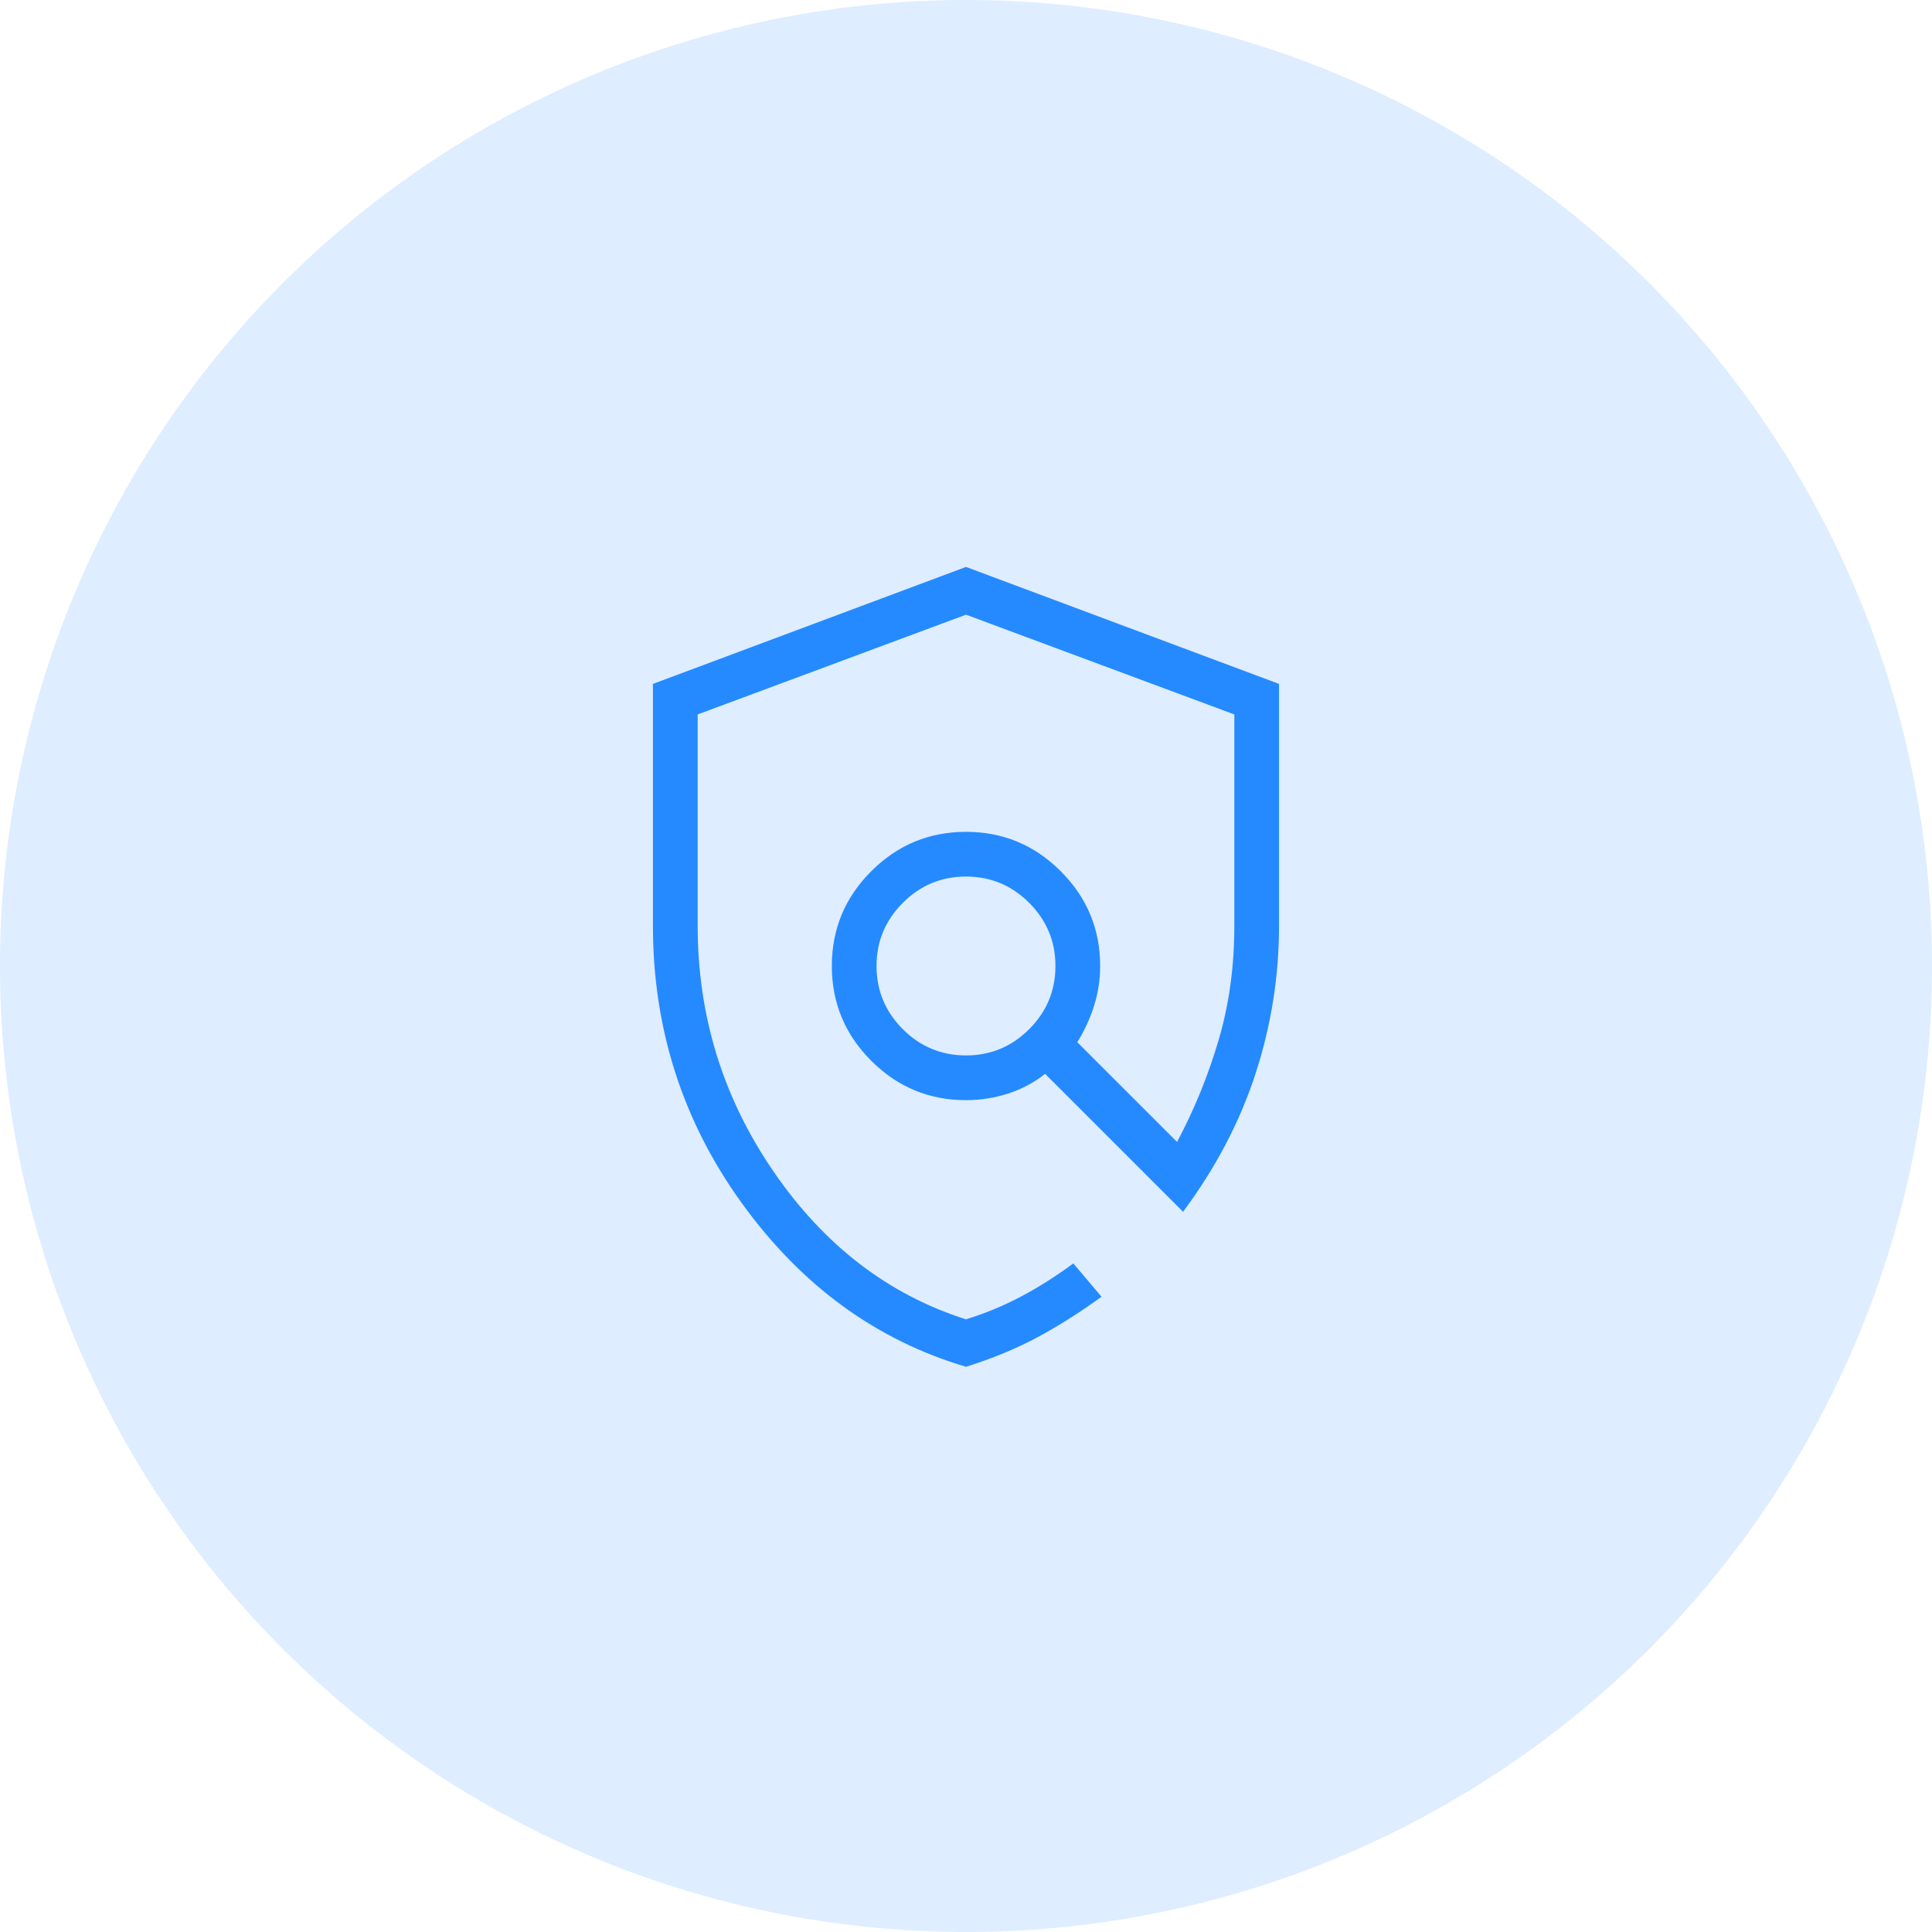
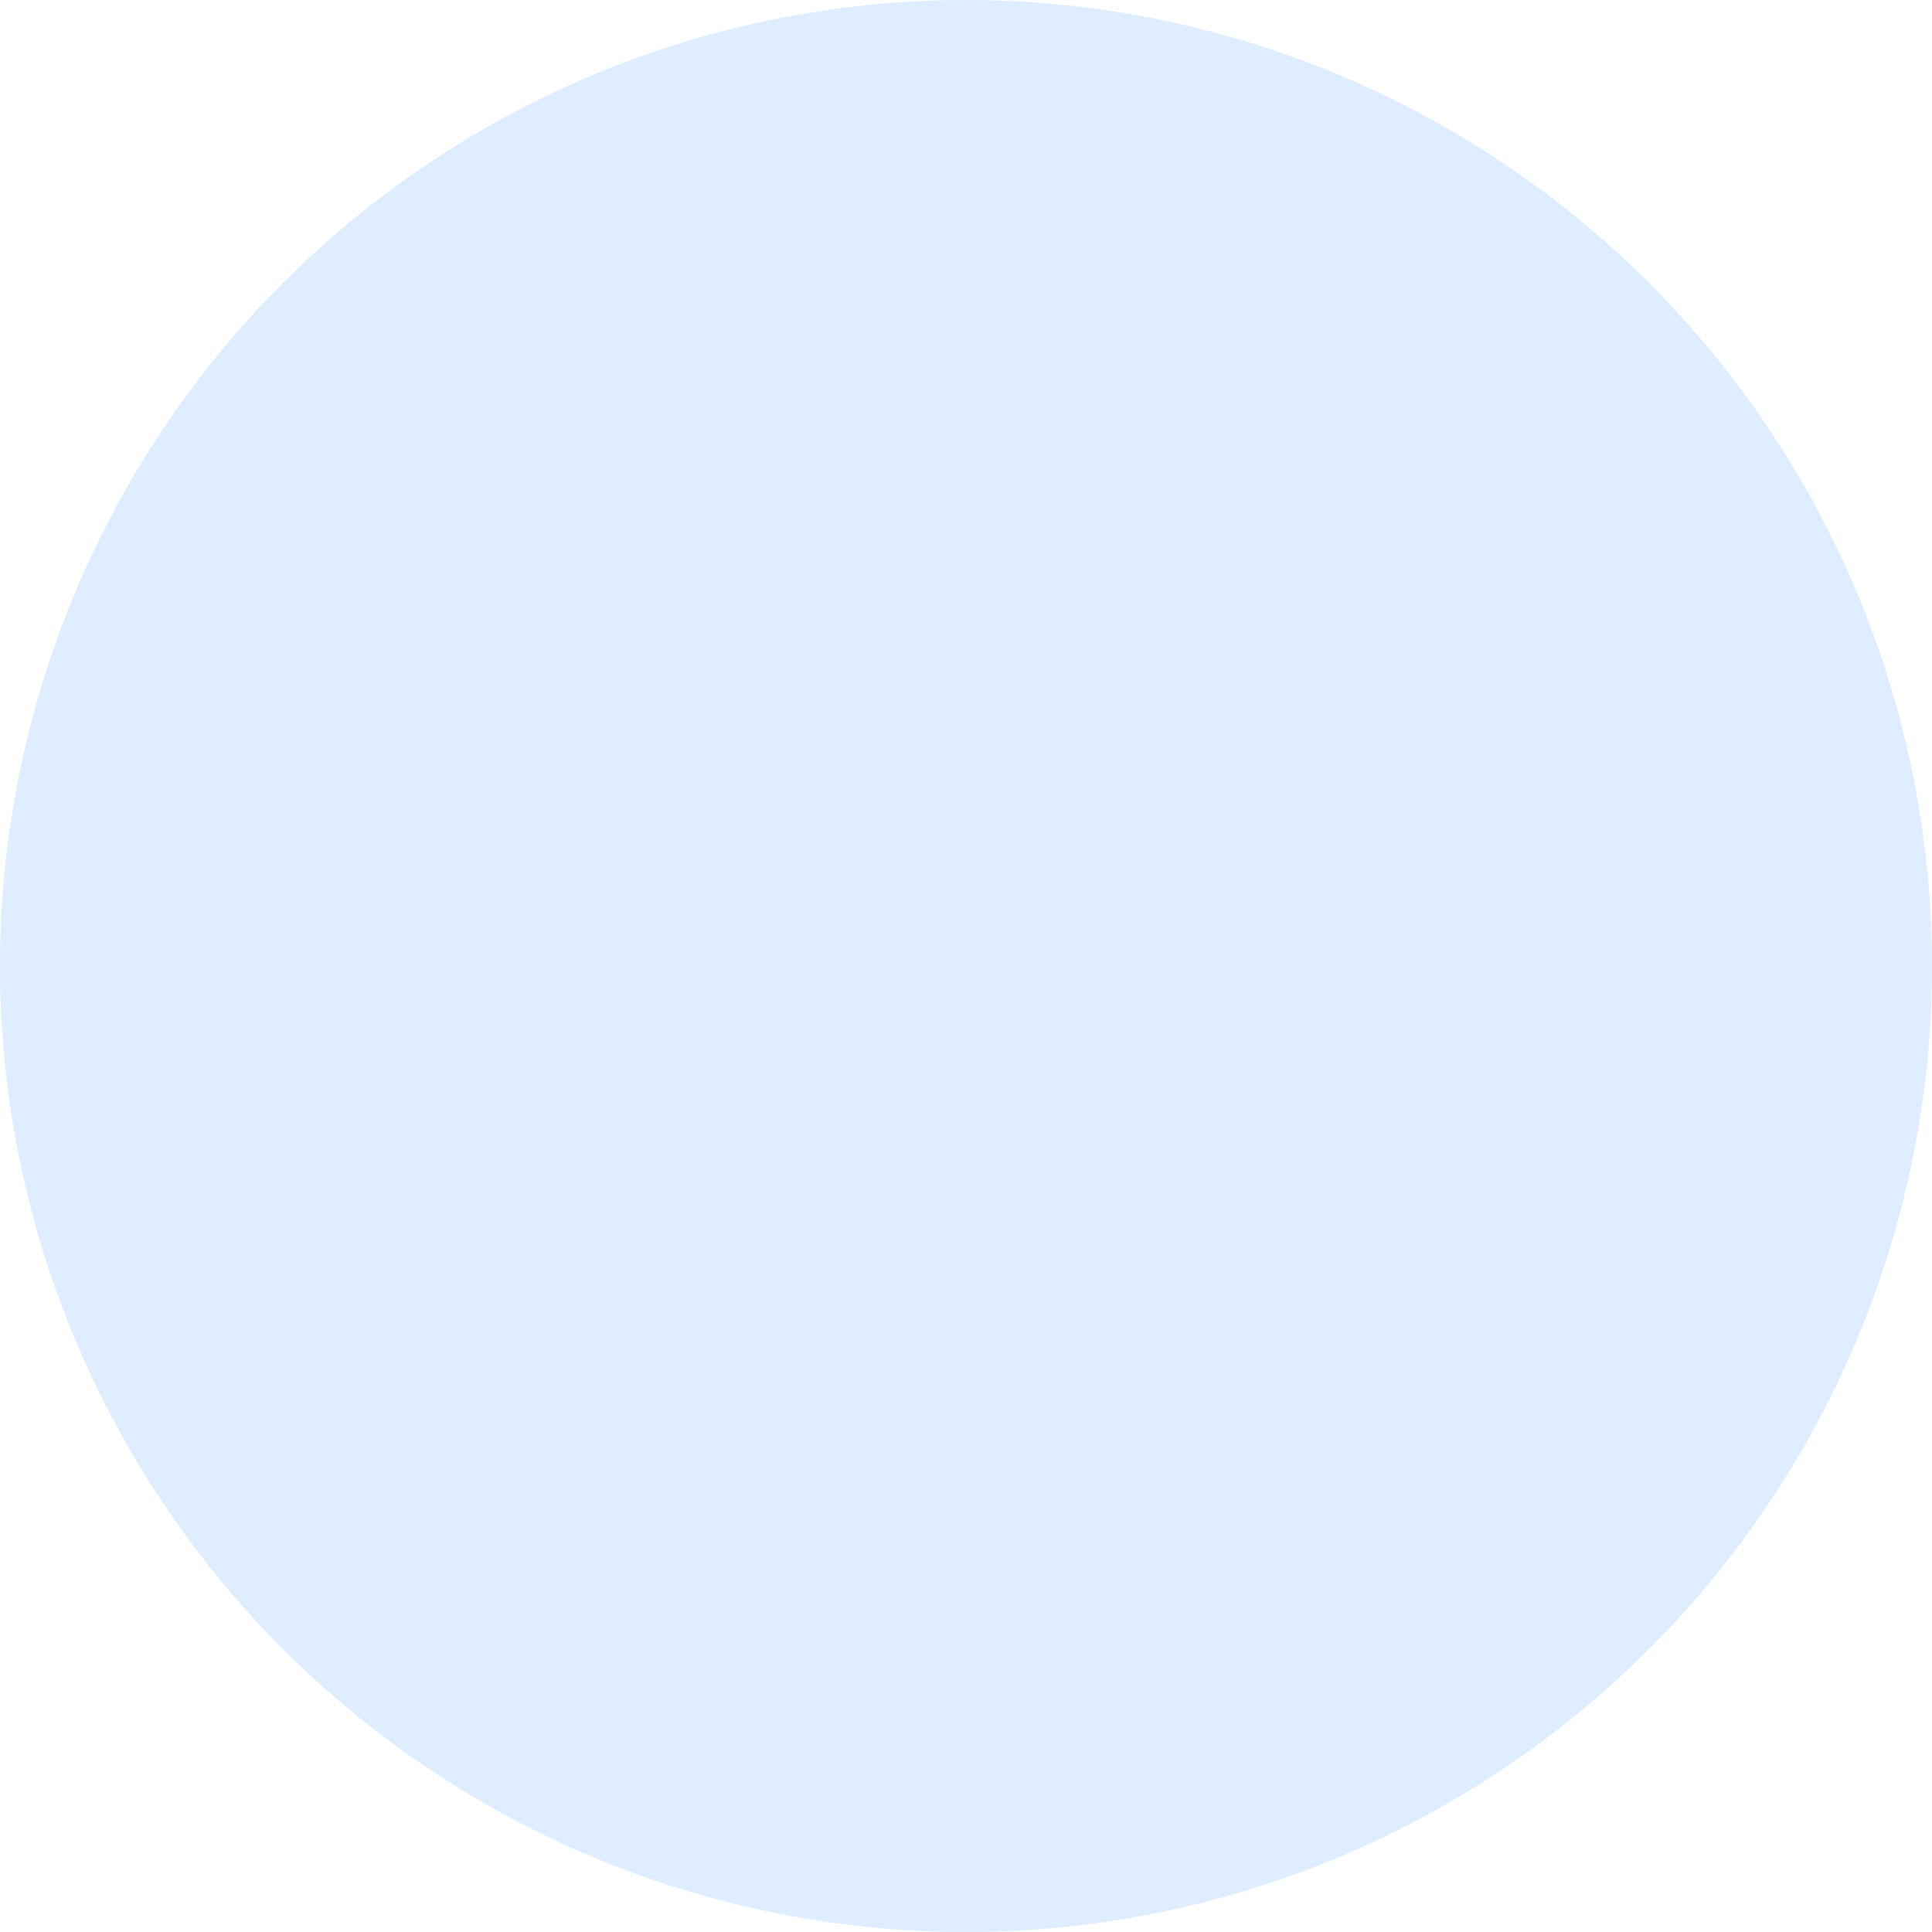
<svg xmlns="http://www.w3.org/2000/svg" width="72" height="72" viewBox="0 0 72 72" fill="none">
  <circle cx="36" cy="36" r="36" fill="#258AFF" fill-opacity="0.15" />
-   <path d="M36 50.936C32.651 49.942 29.87 47.914 27.655 44.851C25.44 41.788 24.333 38.337 24.333 34.5V25.487L36 21.128L47.666 25.487V34.5C47.666 36.37 47.376 38.203 46.795 39.998C46.213 41.794 45.312 43.515 44.089 45.16L38.948 40.019C38.534 40.346 38.074 40.591 37.568 40.755C37.063 40.918 36.54 41 36 41C34.625 41 33.448 40.51 32.468 39.531C31.489 38.552 31 37.375 31 36C31 34.625 31.489 33.448 32.468 32.469C33.448 31.49 34.625 31 36 31C37.375 31 38.552 31.49 39.531 32.469C40.51 33.448 41 34.625 41 36C41 36.514 40.923 37.011 40.77 37.49C40.618 37.969 40.41 38.419 40.147 38.84L43.865 42.557C44.506 41.355 45.022 40.091 45.413 38.766C45.804 37.441 46 36.019 46 34.5V26.625L36 22.907L26 26.625V34.5C26 37.861 26.944 40.917 28.833 43.667C30.722 46.417 33.111 48.25 36 49.167C36.722 48.944 37.409 48.66 38.062 48.312C38.715 47.965 39.361 47.556 40 47.083L41.051 48.327C40.22 48.927 39.414 49.436 38.633 49.852C37.852 50.269 36.974 50.63 36 50.936ZM36 39.333C36.916 39.333 37.701 39.007 38.354 38.354C39.007 37.701 39.333 36.917 39.333 36C39.333 35.083 39.007 34.299 38.354 33.646C37.701 32.993 36.916 32.667 36 32.667C35.083 32.667 34.298 32.993 33.645 33.646C32.993 34.299 32.666 35.083 32.666 36C32.666 36.917 32.993 37.701 33.645 38.354C34.298 39.007 35.083 39.333 36 39.333Z" fill="#258AFF" />
</svg>